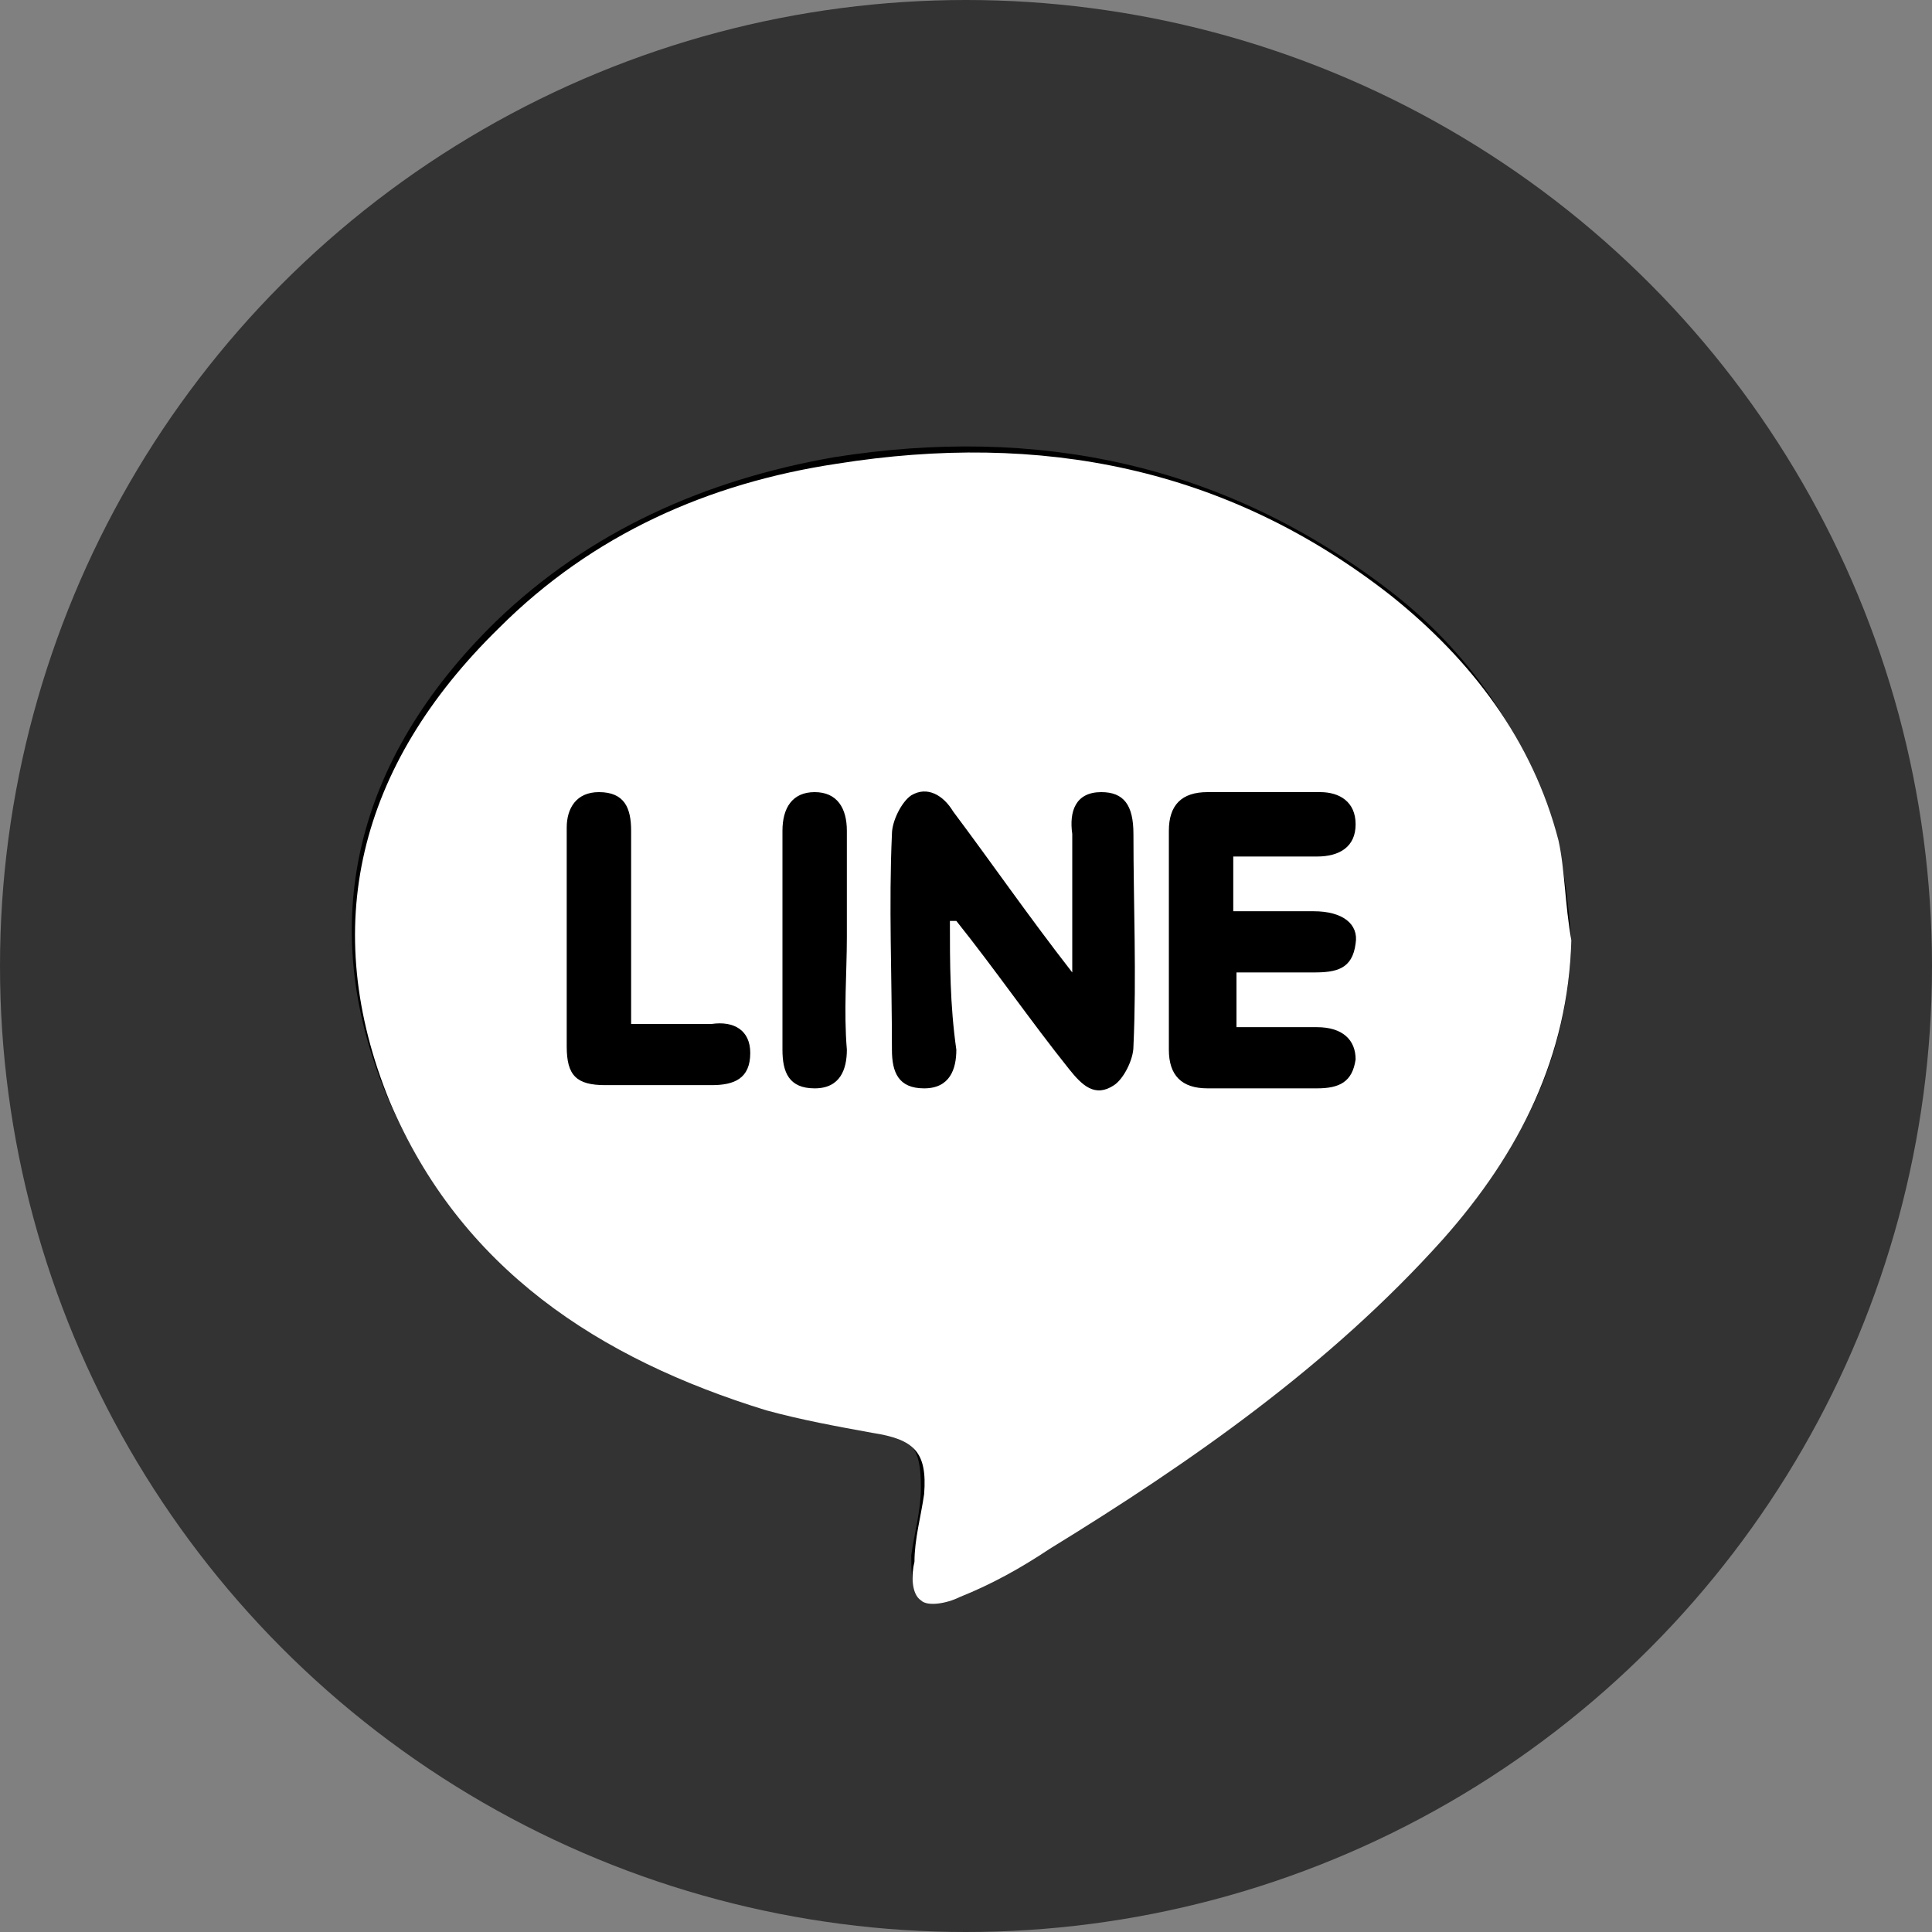
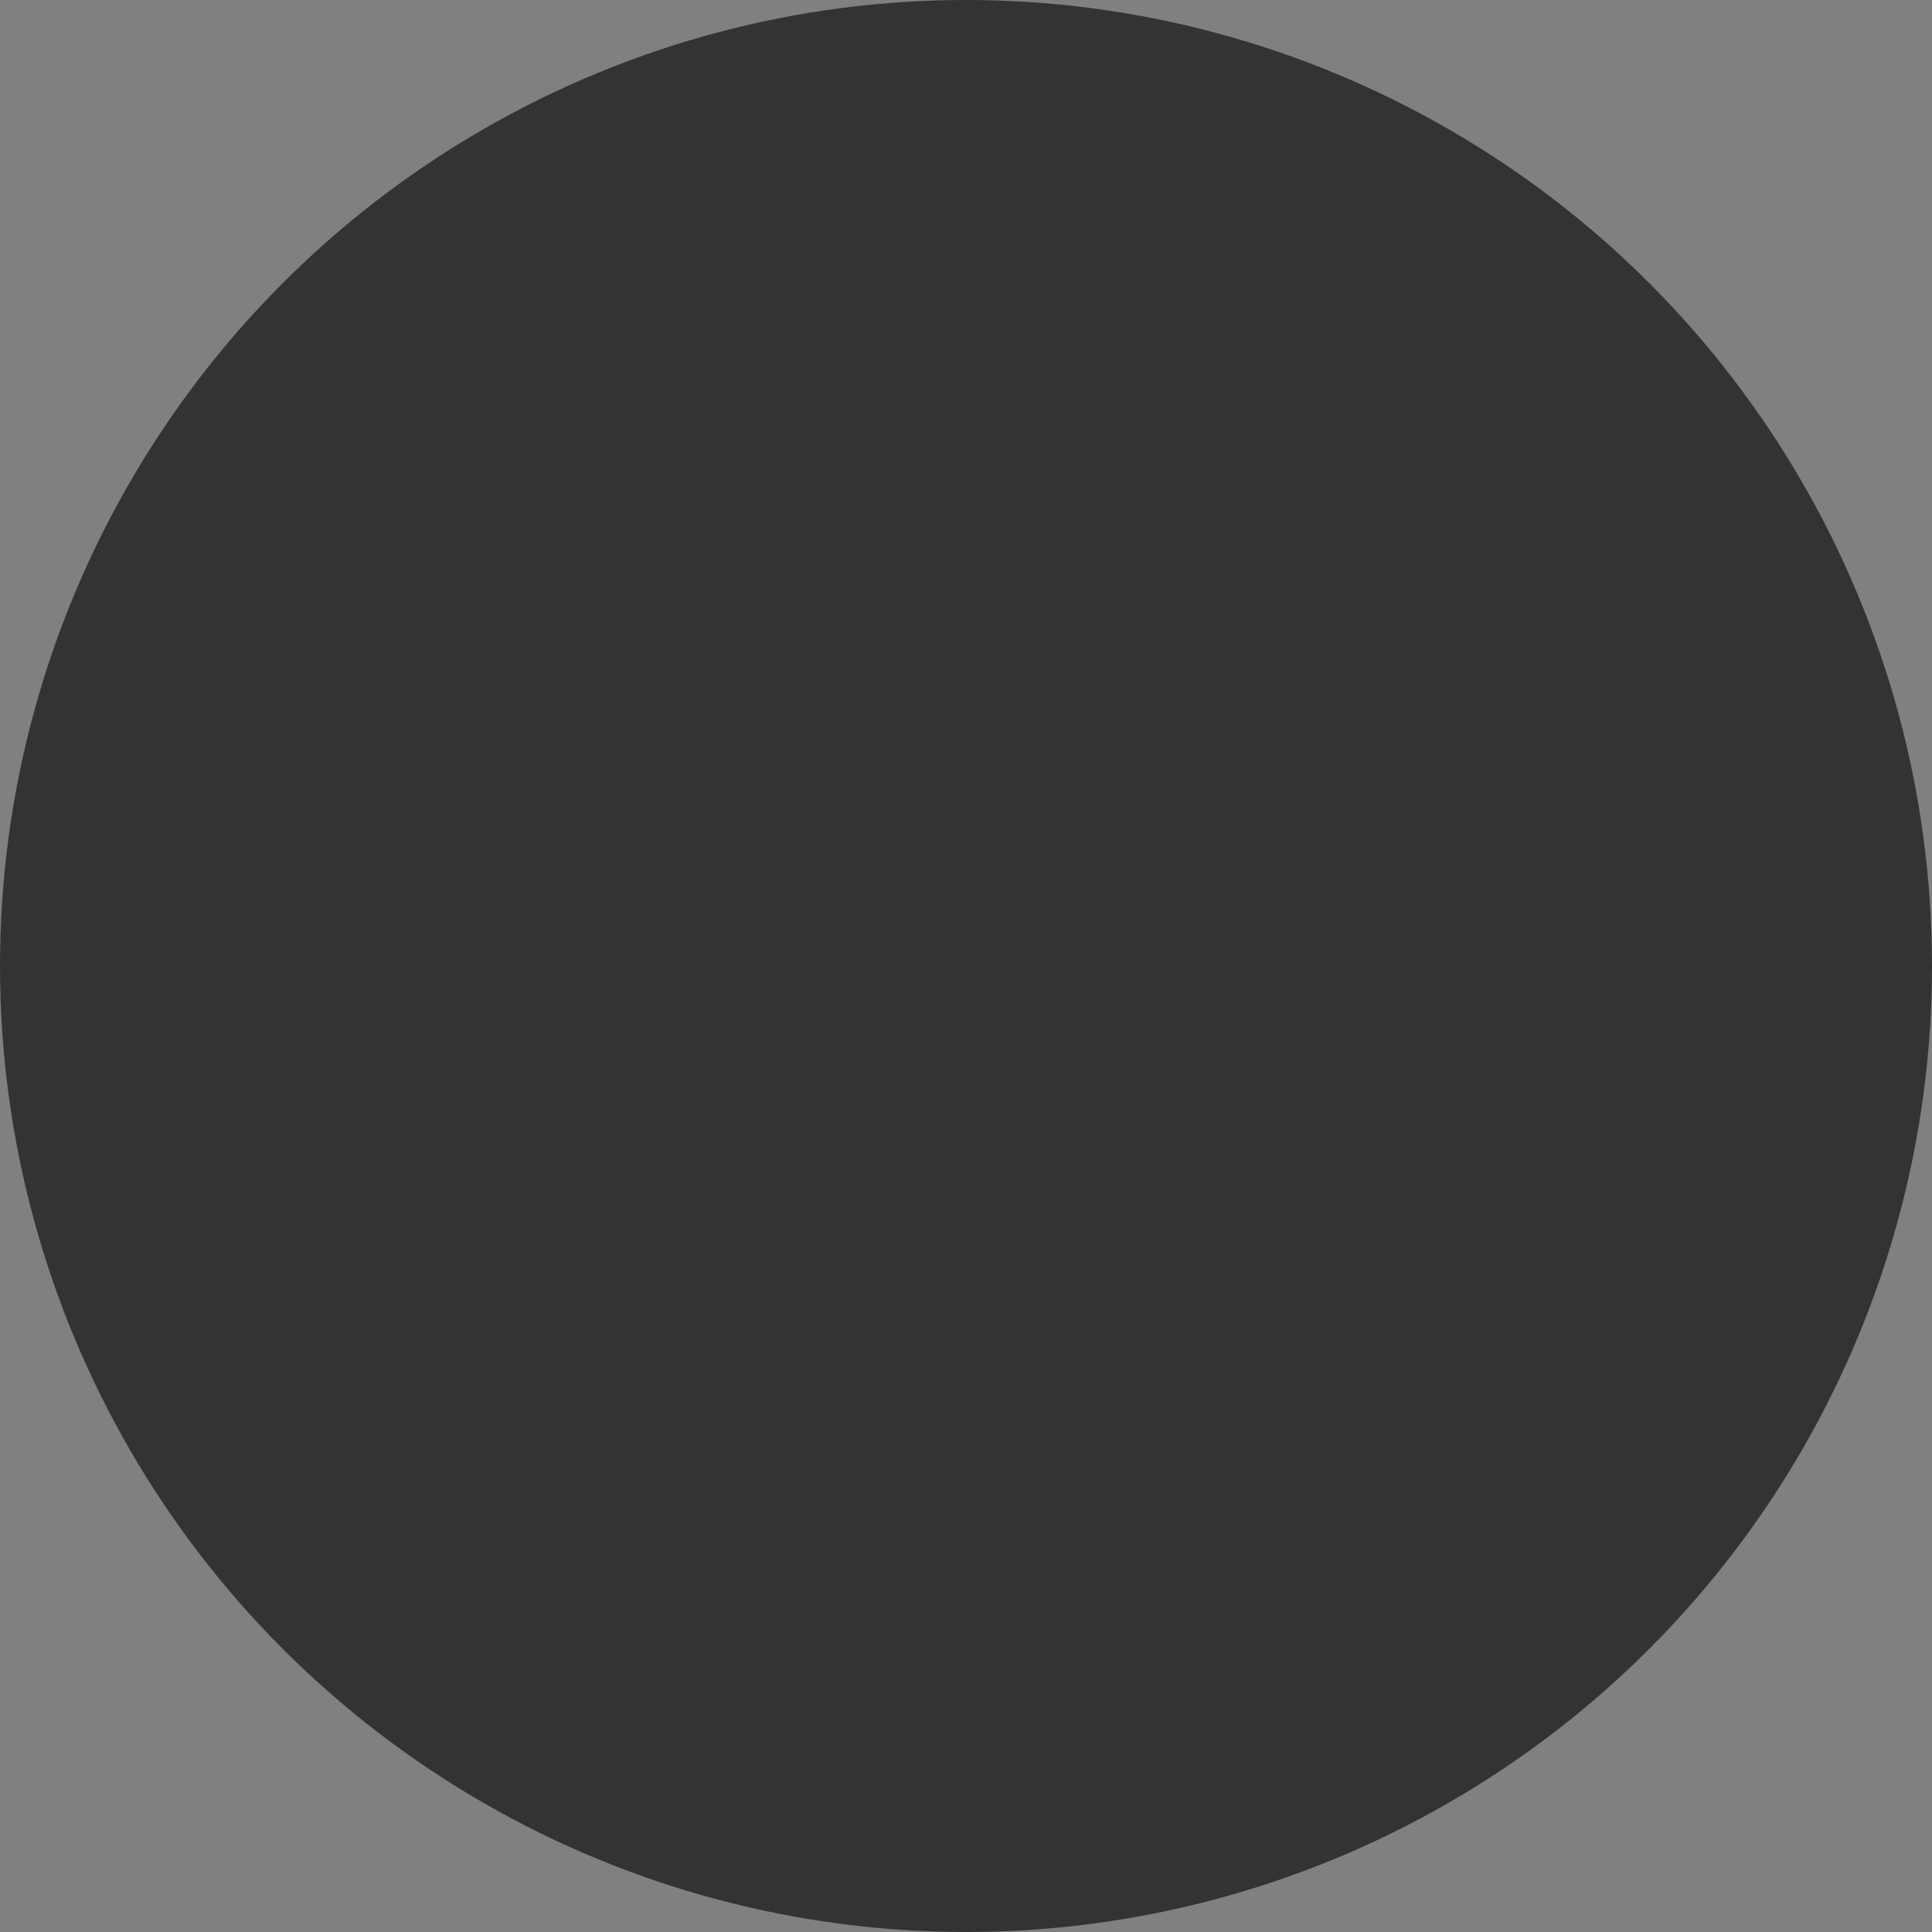
<svg xmlns="http://www.w3.org/2000/svg" version="1.1" id="Layer_1" x="0px" y="0px" viewBox="0 0 60 60" style="enable-background:new 0 0 60 60;" xml:space="preserve">
  <rect x="0" y="0" width="60" height="60" fill="#808080" stroke="none" />
  <style type="text/css">
	.st0{fill:#333333;}
	.st1{fill:#FFFFFF;}
</style>
  <circle class="st0" cx="30" cy="30" r="30" />
  <g>
-     <path d="M48.8,29.2c-0.1-1.1-0.2-2.2-0.5-3.3c-0.9-3.1-2.7-5.7-5.2-7.6c-5.1-3.9-10.9-5.1-17.2-4.1c-4,0.7-7.6,2.3-10.5,5.1   c-4.4,4.3-5.6,9.4-3.4,14.7c2.2,5.2,6.5,8.1,11.7,9.6c1.1,0.3,2.2,0.5,3.3,0.7c1.3,0.3,1.6,0.6,1.6,1.9c0,0.7-0.2,1.4-0.3,2.1   c0,0.4,0,1,0.2,1.2c0.3,0.2,0.9,0.1,1.2-0.1c1-0.4,1.9-1,2.8-1.5c4.4-2.8,8.7-5.7,12.2-9.6C47.2,35.9,48.7,32.9,48.8,29.2z" />
-     <path class="st1" d="M48.8,29.2c-0.1,3.6-1.6,6.6-4,9.3c-3.5,3.9-7.8,6.9-12.2,9.6c-0.9,0.6-1.8,1.1-2.8,1.5   c-0.4,0.2-1,0.3-1.2,0.1c-0.3-0.2-0.3-0.8-0.2-1.2c0-0.7,0.2-1.4,0.3-2.1c0.1-1.3-0.3-1.7-1.6-1.9c-1.1-0.2-2.2-0.4-3.3-0.7   c-5.2-1.6-9.5-4.4-11.7-9.6c-2.2-5.4-1-10.4,3.4-14.7c2.9-2.9,6.5-4.5,10.5-5.1c6.3-1,12.1,0.1,17.2,4.1c2.5,2,4.4,4.5,5.2,7.6   C48.6,27,48.6,28.1,48.8,29.2z M29.5,28.6c0.1,0,0.1,0,0.2,0c1.2,1.5,2.3,3.1,3.5,4.6c0.4,0.5,0.8,0.9,1.4,0.5   c0.3-0.2,0.6-0.8,0.6-1.2c0.1-2.2,0-4.4,0-6.6c0-0.9-0.3-1.3-1-1.3c-0.8,0-1,0.6-0.9,1.3c0,1.3,0,2.7,0,4.3c-1.4-1.8-2.5-3.4-3.7-5   c-0.3-0.5-0.8-0.8-1.3-0.5c-0.3,0.2-0.6,0.8-0.6,1.2c-0.1,2.2,0,4.4,0,6.7c0,0.7,0.2,1.2,1,1.2c0.8,0,1-0.6,1-1.2   C29.5,31.2,29.5,29.9,29.5,28.6z M38.3,26.6c0.9,0,1.8,0,2.6,0c0.7,0,1.2-0.3,1.2-1c0-0.7-0.5-1-1.1-1c-1.2,0-2.3,0-3.5,0   c-0.8,0-1.2,0.4-1.2,1.2c0,2.3,0,4.6,0,6.8c0,0.8,0.4,1.2,1.2,1.2c1.1,0,2.2,0,3.4,0c0.7,0,1.1-0.2,1.2-0.9c0-0.6-0.4-1-1.2-1   c-0.8,0-1.7,0-2.5,0c0-0.6,0-1.1,0-1.7c0.8,0,1.6,0,2.4,0c0.7,0,1.2-0.1,1.3-0.9c0.1-0.6-0.4-1-1.3-1c-0.8,0-1.6,0-2.5,0   C38.3,27.6,38.3,27.1,38.3,26.6z M19.6,31.8c0-2.1,0-4,0-6c0-0.7-0.2-1.2-1-1.2c-0.7,0-1,0.5-1,1.1c0,2.3,0,4.5,0,6.8   c0,0.9,0.3,1.2,1.2,1.2c1.1,0,2.2,0,3.3,0c0.7,0,1.2-0.2,1.2-1c0-0.7-0.5-1-1.2-0.9C21.4,31.8,20.5,31.8,19.6,31.8z M26.3,29.1   c0-1.1,0-2.2,0-3.3c0-0.7-0.3-1.2-1-1.2c-0.7,0-1,0.5-1,1.2c0,2.3,0,4.5,0,6.8c0,0.7,0.2,1.2,1,1.2c0.8,0,1-0.6,1-1.2   C26.2,31.4,26.3,30.2,26.3,29.1z" />
-   </g>
+     </g>
</svg>